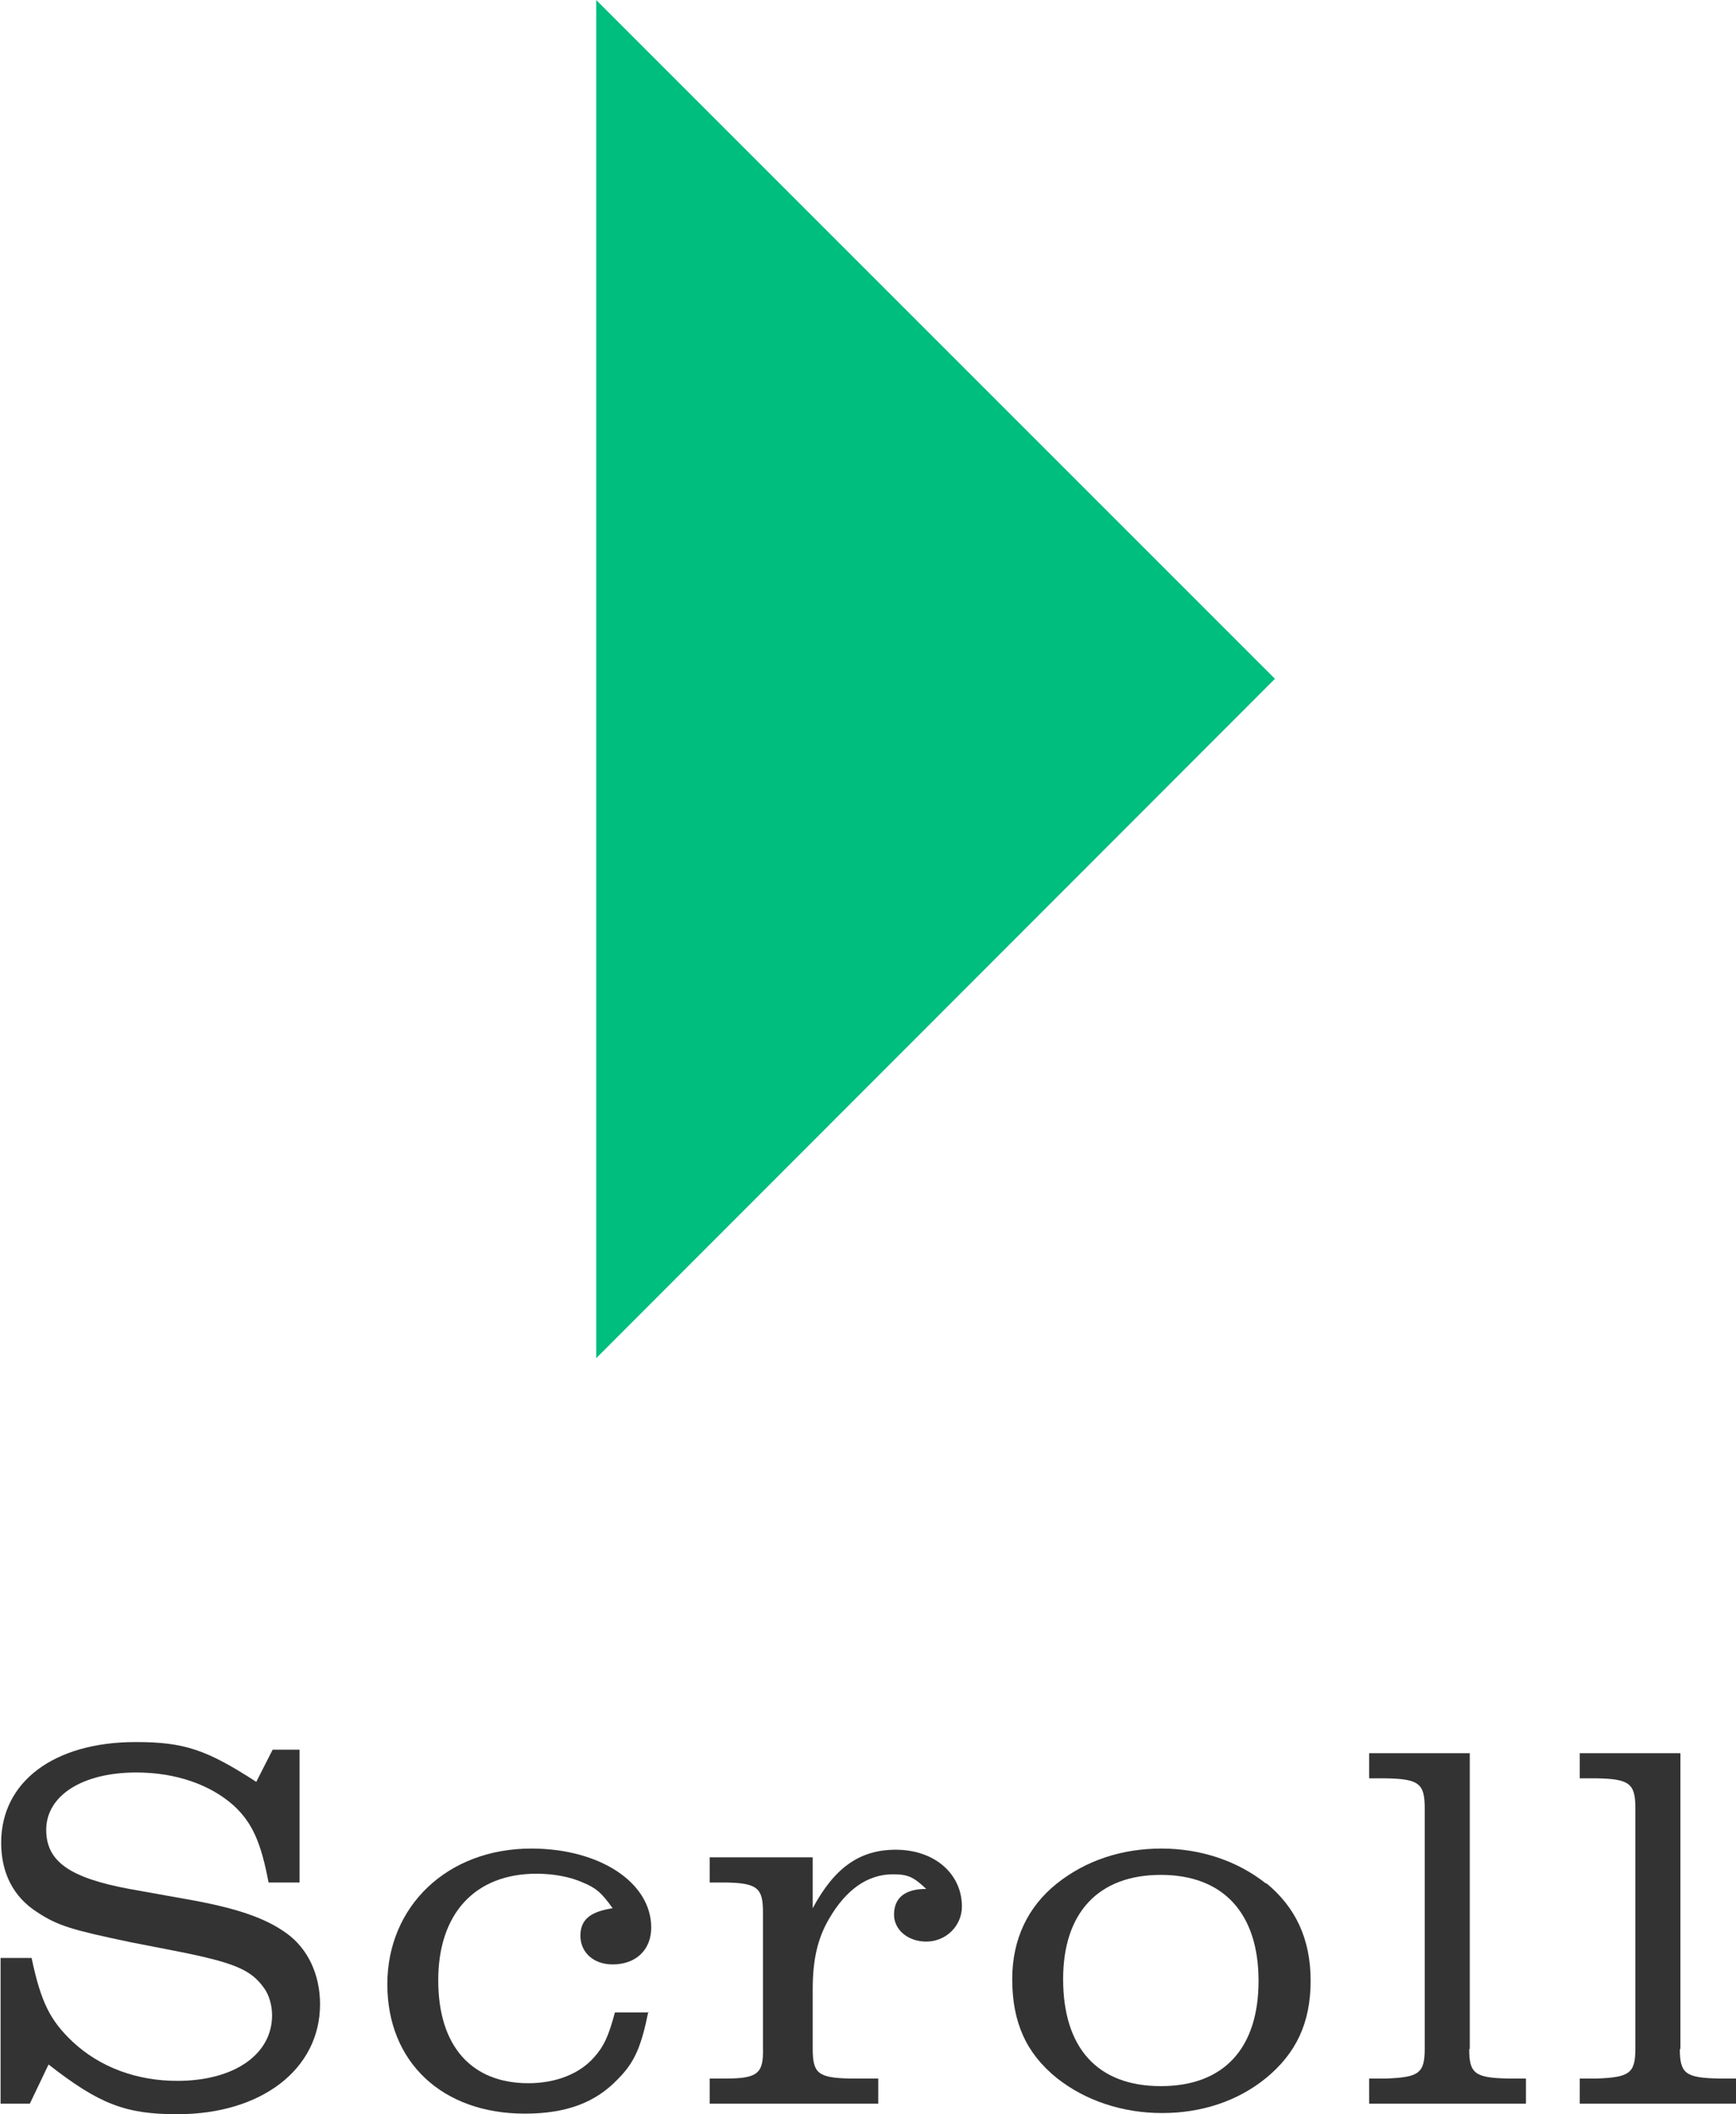
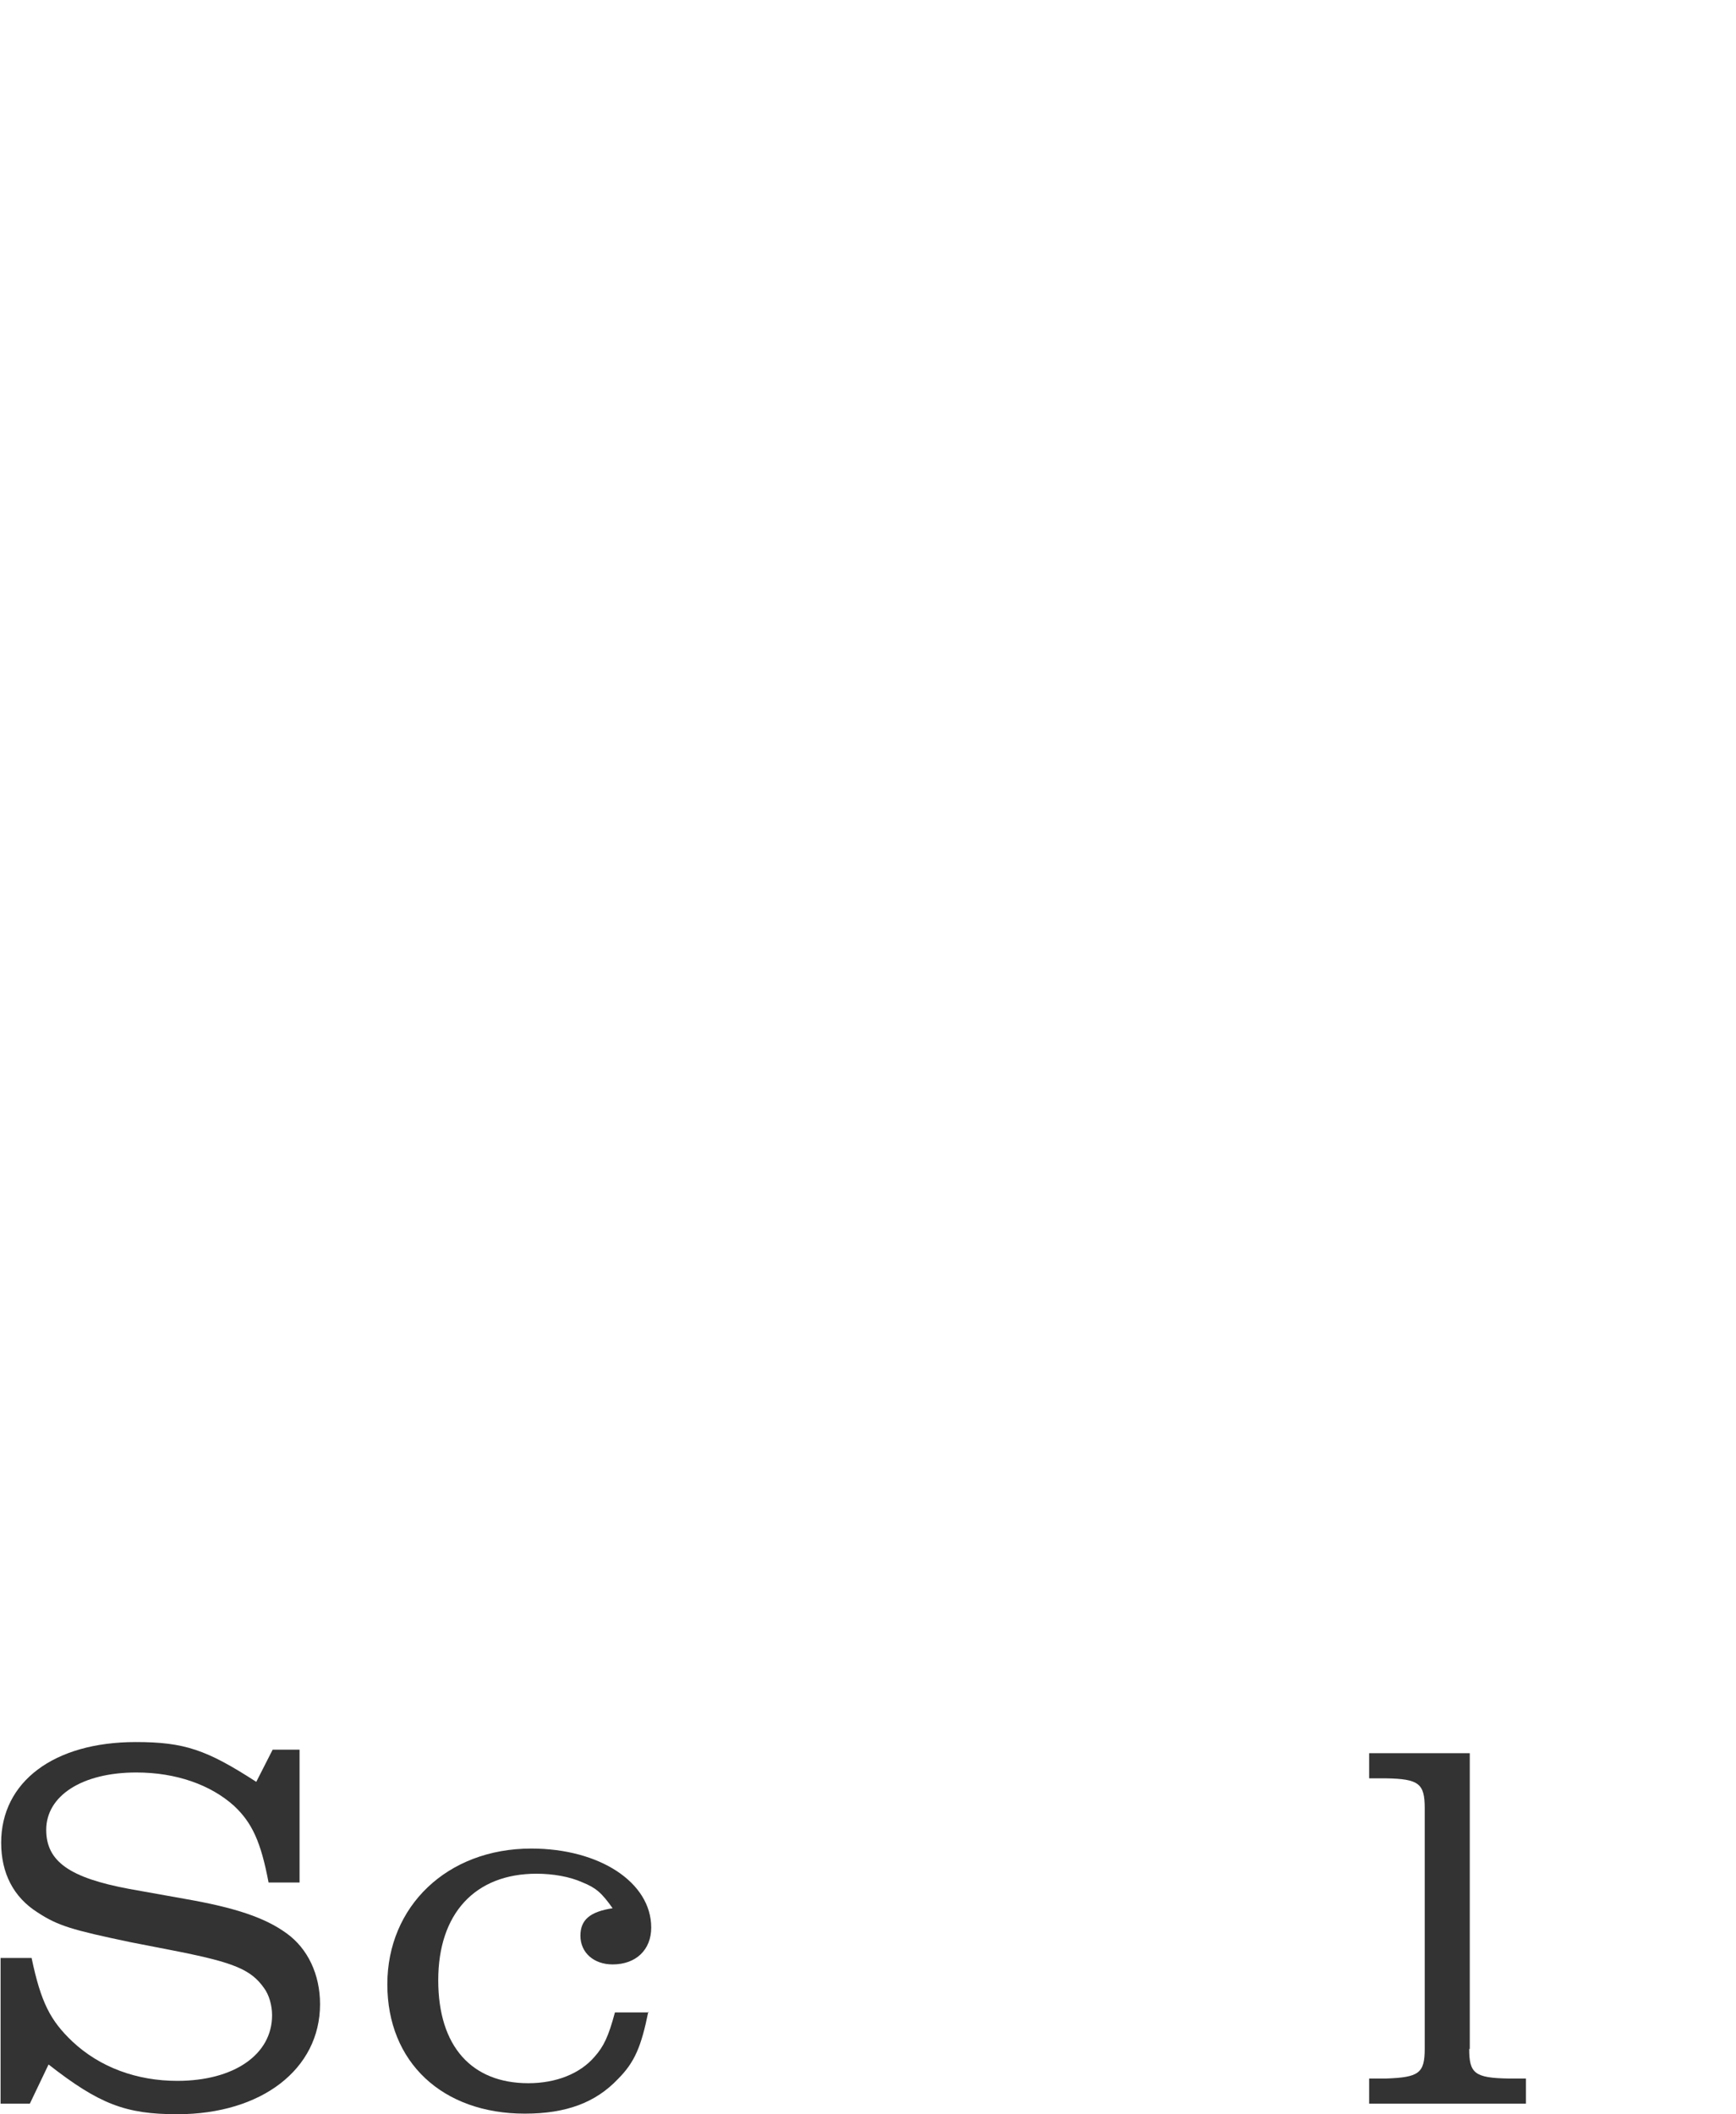
<svg xmlns="http://www.w3.org/2000/svg" id="_レイヤー_2" viewBox="0 0 29.67 36.13">
  <defs>
    <style>.cls-1{fill:#00be7d;}.cls-2{fill:#333;}</style>
  </defs>
  <g id="layout">
-     <polygon class="cls-1" points="10.19 0 21.79 11.6 10.19 23.21 10.19 0" />
    <path class="cls-2" d="M0,33.46h.54c.16.76.32,1.07.7,1.43.47.44,1.1.67,1.79.67.97,0,1.62-.45,1.62-1.12,0-.17-.05-.35-.14-.47-.22-.31-.51-.43-1.46-.62l-.82-.16c-1-.21-1.24-.28-1.59-.51-.41-.26-.62-.67-.62-1.19,0-1.04.9-1.72,2.3-1.72.83,0,1.21.13,2.06.68l.28-.55h.46v2.27h-.53c-.13-.69-.28-1.02-.59-1.31-.4-.36-.99-.57-1.67-.57-.93,0-1.54.4-1.54.98,0,.54.4.82,1.42,1.01l.95.17c.86.15,1.37.32,1.74.59.36.26.57.7.57,1.21,0,1.11-1,1.88-2.44,1.88-.88,0-1.33-.17-2.2-.85l-.32.67h-.5v-2.49Z" />
    <path class="cls-2" d="M11.08,34.38c-.12.59-.23.86-.52,1.15-.38.4-.88.59-1.59.59-1.41,0-2.35-.88-2.35-2.21s1.02-2.32,2.46-2.32c1.17,0,2.05.58,2.05,1.35,0,.38-.26.63-.66.63-.32,0-.55-.2-.55-.49,0-.27.16-.41.55-.47-.19-.27-.29-.35-.51-.44-.22-.1-.51-.15-.79-.15-1.05,0-1.68.68-1.68,1.82s.58,1.76,1.54,1.76c.47,0,.88-.16,1.13-.45.16-.18.24-.35.35-.76h.58Z" />
-     <path class="cls-2" d="M15,35.95h-2.87v-.43h.28c.54,0,.64-.09.63-.51v-2.33c0-.41-.09-.5-.63-.51h-.28v-.43h1.76v.87c.37-.69.8-1,1.42-1,.66,0,1.13.41,1.13.97,0,.33-.27.6-.61.6-.31,0-.55-.2-.55-.46,0-.29.19-.44.55-.44-.22-.21-.32-.25-.57-.25-.43,0-.8.26-1.09.76-.2.34-.28.71-.28,1.21v1.01c0,.42.09.5.64.51h.48v.43Z" />
-     <path class="cls-2" d="M21.64,32.18c.5.41.76.95.76,1.67s-.25,1.24-.76,1.66c-.49.4-1.11.6-1.78.6s-1.31-.21-1.8-.6c-.52-.42-.76-.95-.76-1.69,0-.67.26-1.23.76-1.63.5-.4,1.12-.6,1.79-.6s1.3.21,1.79.6ZM18.17,33.82c0,1.18.59,1.83,1.67,1.83s1.67-.65,1.67-1.8-.6-1.81-1.67-1.81-1.67.65-1.67,1.78Z" />
    <path class="cls-2" d="M25.11,35.01c0,.42.09.5.67.51h.3v.43h-2.68v-.43h.29c.56-.02.66-.09.66-.51v-4.11c0-.42-.1-.5-.66-.51h-.29v-.43h1.72v5.06Z" />
-     <path class="cls-2" d="M28.71,35.01c0,.42.09.5.67.51h.3v.43h-2.68v-.43h.29c.56-.02.66-.09.66-.51v-4.11c0-.42-.1-.5-.66-.51h-.29v-.43h1.72v5.06Z" />
  </g>
</svg>